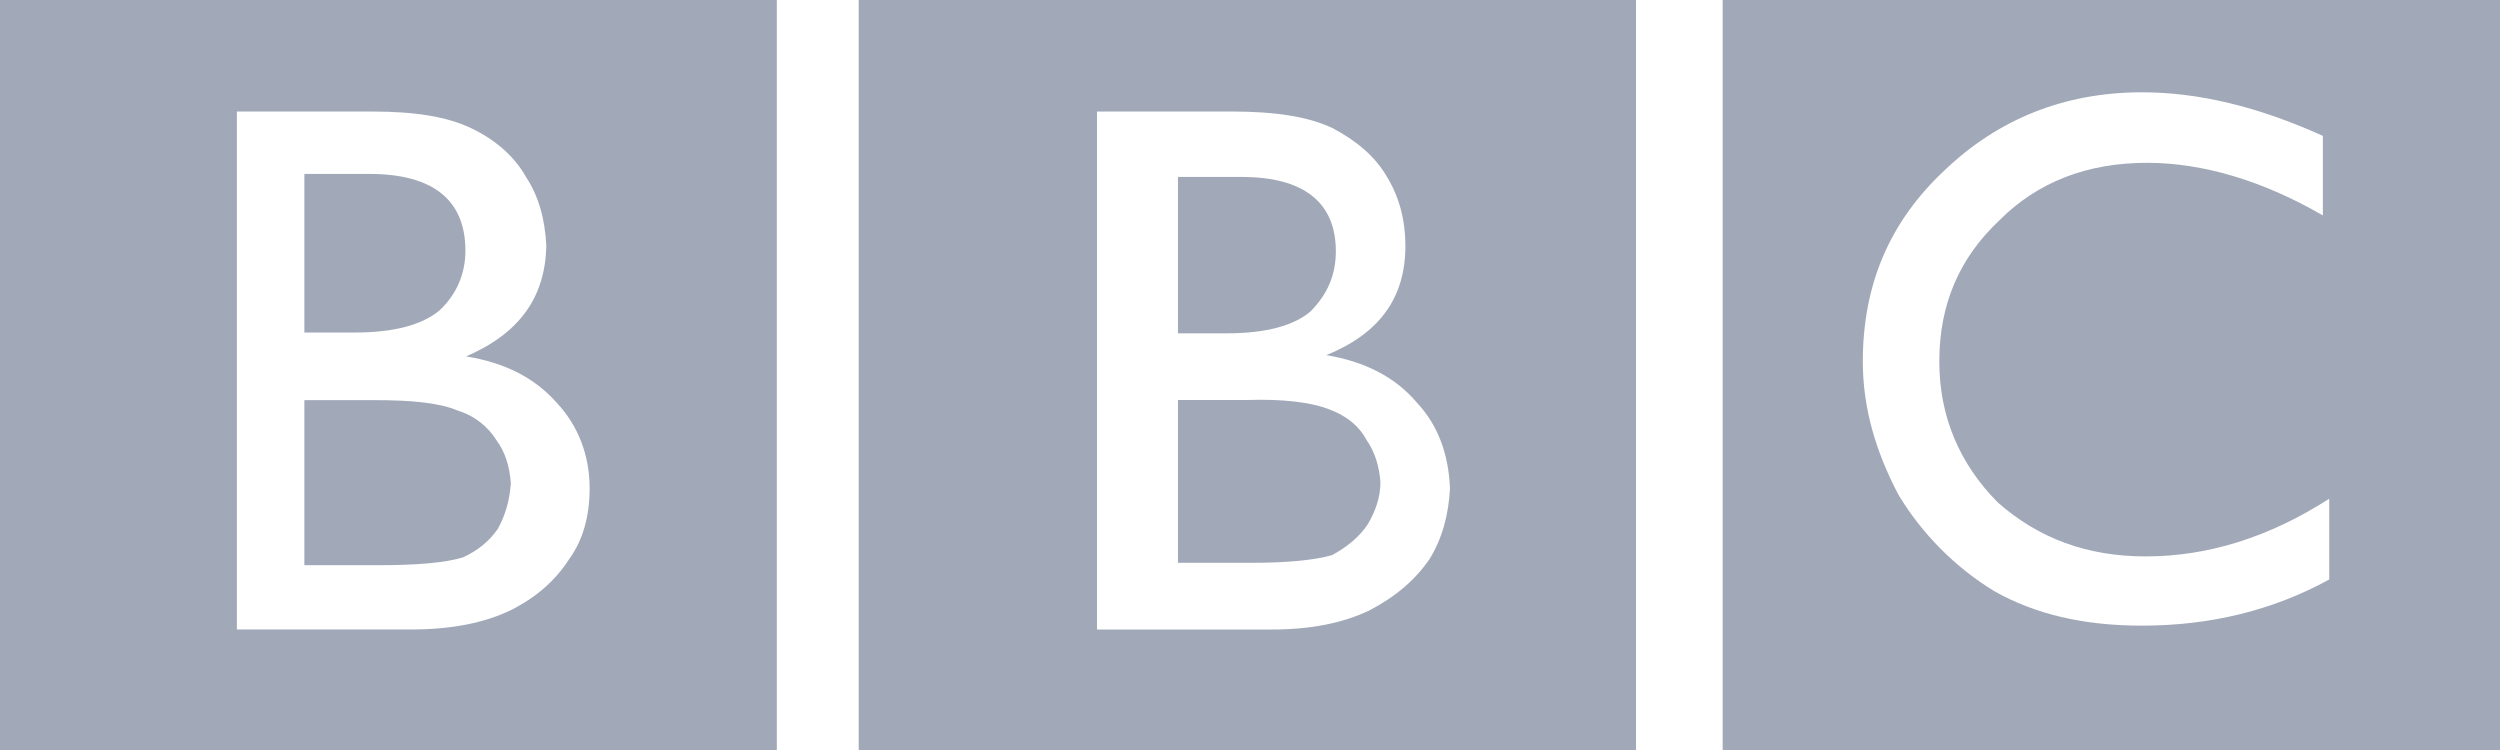
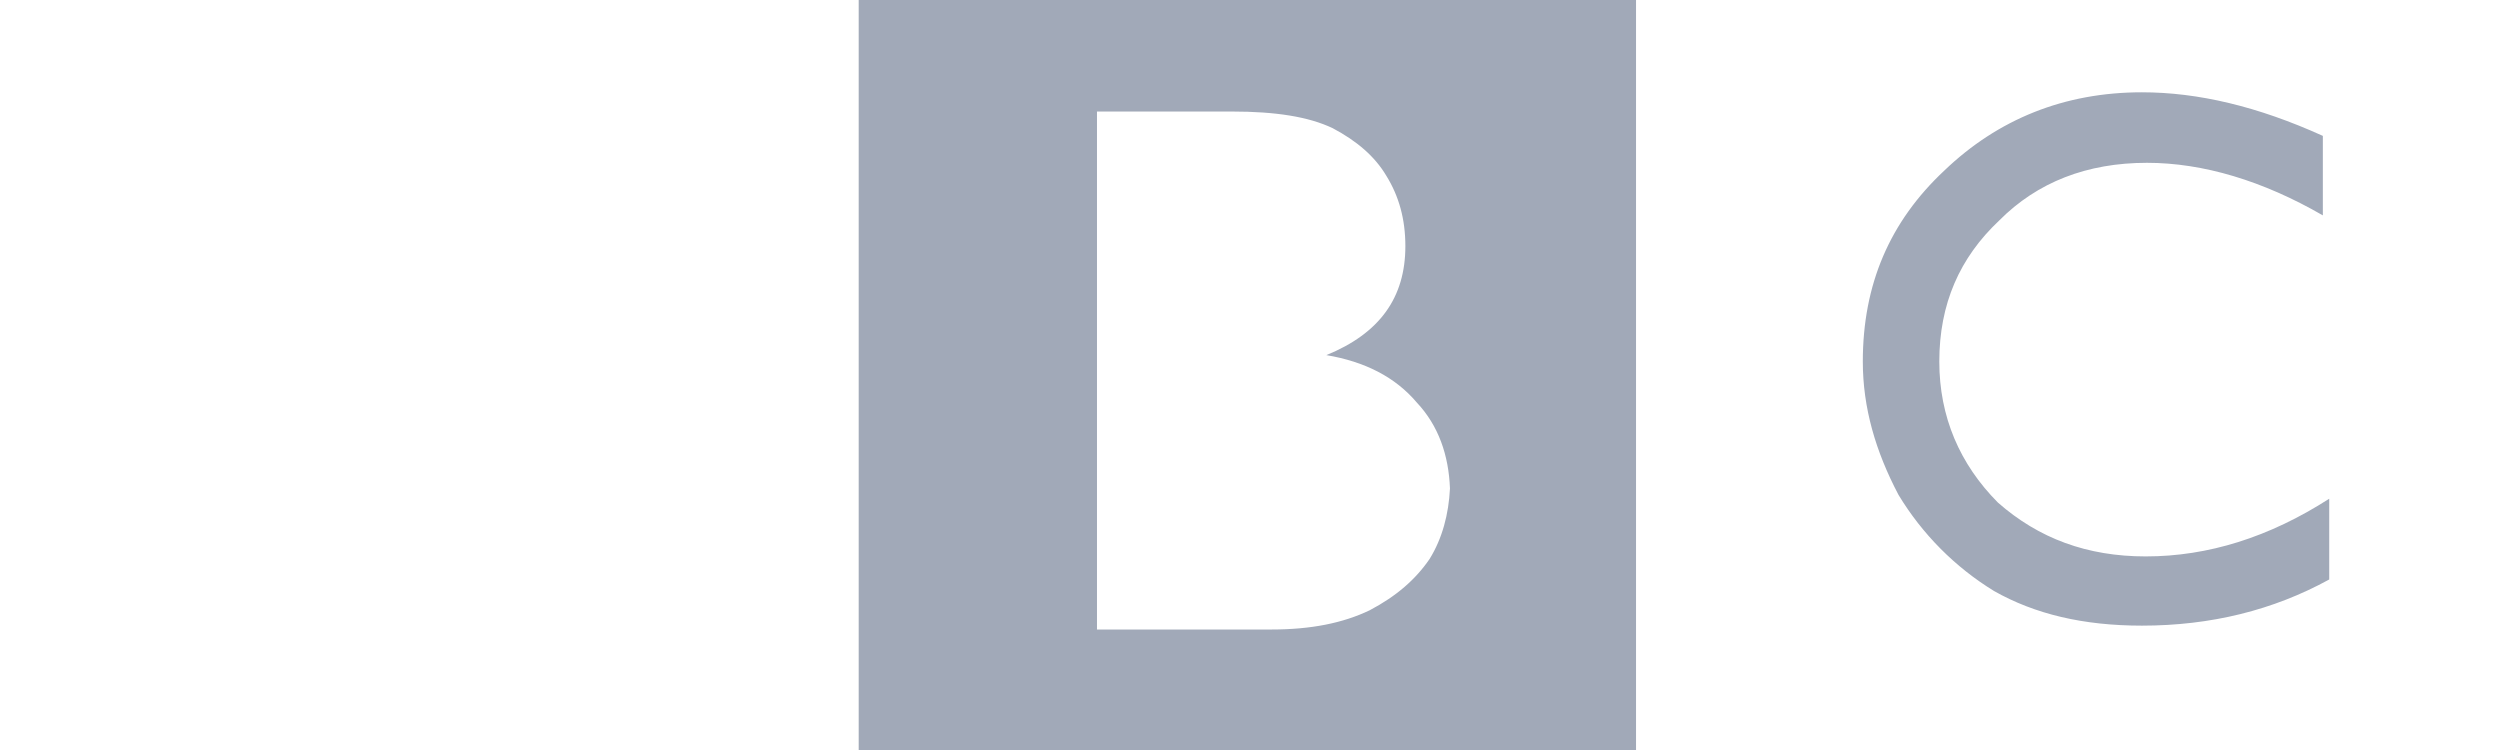
<svg xmlns="http://www.w3.org/2000/svg" width="136" height="41" viewBox="0 0 136 41" fill="none">
-   <path fill-rule="evenodd" clip-rule="evenodd" d="M136 40.8V0H93.713V40.8H136ZM126.363 11.717C123.106 9.834 119.847 8.857 116.797 8.857C113.539 8.857 110.835 9.904 108.756 11.996C106.607 14.019 105.498 16.529 105.498 19.668C105.498 22.666 106.607 25.247 108.687 27.34C110.905 29.292 113.539 30.269 116.728 30.269C120.125 30.269 123.452 29.223 126.71 27.13V31.524C123.659 33.198 120.263 34.035 116.52 34.035C113.331 34.035 110.696 33.408 108.477 32.152C106.354 30.851 104.571 29.057 103.279 26.921C102.031 24.551 101.337 22.179 101.337 19.668C101.337 15.483 102.793 12.066 105.774 9.276C108.686 6.486 112.292 5.021 116.52 5.021C119.569 5.021 122.827 5.789 126.363 7.392V11.717H126.363ZM89 0H46.713V40.8H89V0ZM59.676 6.067H67.024C69.381 6.067 71.184 6.346 72.5 6.974C73.818 7.672 74.788 8.508 75.412 9.555C76.105 10.671 76.452 11.926 76.452 13.391C76.452 16.18 75.065 18.133 72.154 19.319C74.233 19.668 75.897 20.505 77.076 21.9C78.254 23.155 78.809 24.759 78.878 26.572C78.809 27.968 78.462 29.292 77.769 30.409C77.006 31.524 75.966 32.432 74.51 33.199C73.055 33.896 71.322 34.245 69.173 34.245H59.676V6.067Z" fill="#A1A9B8" />
-   <path fill-rule="evenodd" clip-rule="evenodd" d="M66.713 18.134C68.86 18.134 70.384 17.716 71.285 16.948C72.186 16.041 72.67 14.995 72.67 13.67C72.67 11.02 70.939 9.625 67.544 9.625H64.081V18.134H66.713ZM67.822 21.76H64.081V30.617H68.099C69.969 30.617 71.494 30.478 72.463 30.199C73.364 29.71 73.987 29.152 74.403 28.525C74.818 27.828 75.096 27.061 75.096 26.224C75.026 25.387 74.818 24.619 74.333 23.922C73.917 23.154 73.225 22.597 72.254 22.247C71.355 21.9 69.831 21.691 67.822 21.76ZM42.259 0H0V40.8H42.259V0ZM12.886 34.244V6.067H20.229C22.585 6.067 24.317 6.346 25.633 6.974C26.949 7.601 27.988 8.508 28.612 9.624C29.304 10.67 29.651 11.926 29.72 13.39C29.651 16.179 28.266 18.132 25.356 19.388C27.503 19.737 29.096 20.573 30.275 21.898C31.452 23.153 32.076 24.758 32.076 26.571C32.076 28.035 31.73 29.361 30.968 30.407C30.206 31.592 29.166 32.499 27.781 33.197C26.327 33.895 24.525 34.243 22.378 34.243H12.886V34.244Z" fill="#A1A9B8" />
-   <path fill-rule="evenodd" clip-rule="evenodd" d="M20.09 9.461H16.557V18.09H19.312C21.432 18.09 22.986 17.666 23.906 16.887C24.824 16.038 25.319 14.907 25.319 13.634C25.318 10.876 23.552 9.461 20.09 9.461ZM20.372 21.767H16.557V30.748H20.584C22.704 30.748 24.258 30.608 25.177 30.324C25.955 29.971 26.59 29.475 27.084 28.768C27.509 27.99 27.721 27.211 27.791 26.293C27.721 25.302 27.438 24.525 27.014 23.959C26.529 23.176 25.775 22.598 24.894 22.332C23.905 21.908 22.351 21.767 20.372 21.767Z" fill="#A1A9B8" />
+   <path fill-rule="evenodd" clip-rule="evenodd" d="M136 40.8V0H93.713H136ZM126.363 11.717C123.106 9.834 119.847 8.857 116.797 8.857C113.539 8.857 110.835 9.904 108.756 11.996C106.607 14.019 105.498 16.529 105.498 19.668C105.498 22.666 106.607 25.247 108.687 27.34C110.905 29.292 113.539 30.269 116.728 30.269C120.125 30.269 123.452 29.223 126.71 27.13V31.524C123.659 33.198 120.263 34.035 116.52 34.035C113.331 34.035 110.696 33.408 108.477 32.152C106.354 30.851 104.571 29.057 103.279 26.921C102.031 24.551 101.337 22.179 101.337 19.668C101.337 15.483 102.793 12.066 105.774 9.276C108.686 6.486 112.292 5.021 116.52 5.021C119.569 5.021 122.827 5.789 126.363 7.392V11.717H126.363ZM89 0H46.713V40.8H89V0ZM59.676 6.067H67.024C69.381 6.067 71.184 6.346 72.5 6.974C73.818 7.672 74.788 8.508 75.412 9.555C76.105 10.671 76.452 11.926 76.452 13.391C76.452 16.18 75.065 18.133 72.154 19.319C74.233 19.668 75.897 20.505 77.076 21.9C78.254 23.155 78.809 24.759 78.878 26.572C78.809 27.968 78.462 29.292 77.769 30.409C77.006 31.524 75.966 32.432 74.51 33.199C73.055 33.896 71.322 34.245 69.173 34.245H59.676V6.067Z" fill="#A1A9B8" />
</svg>